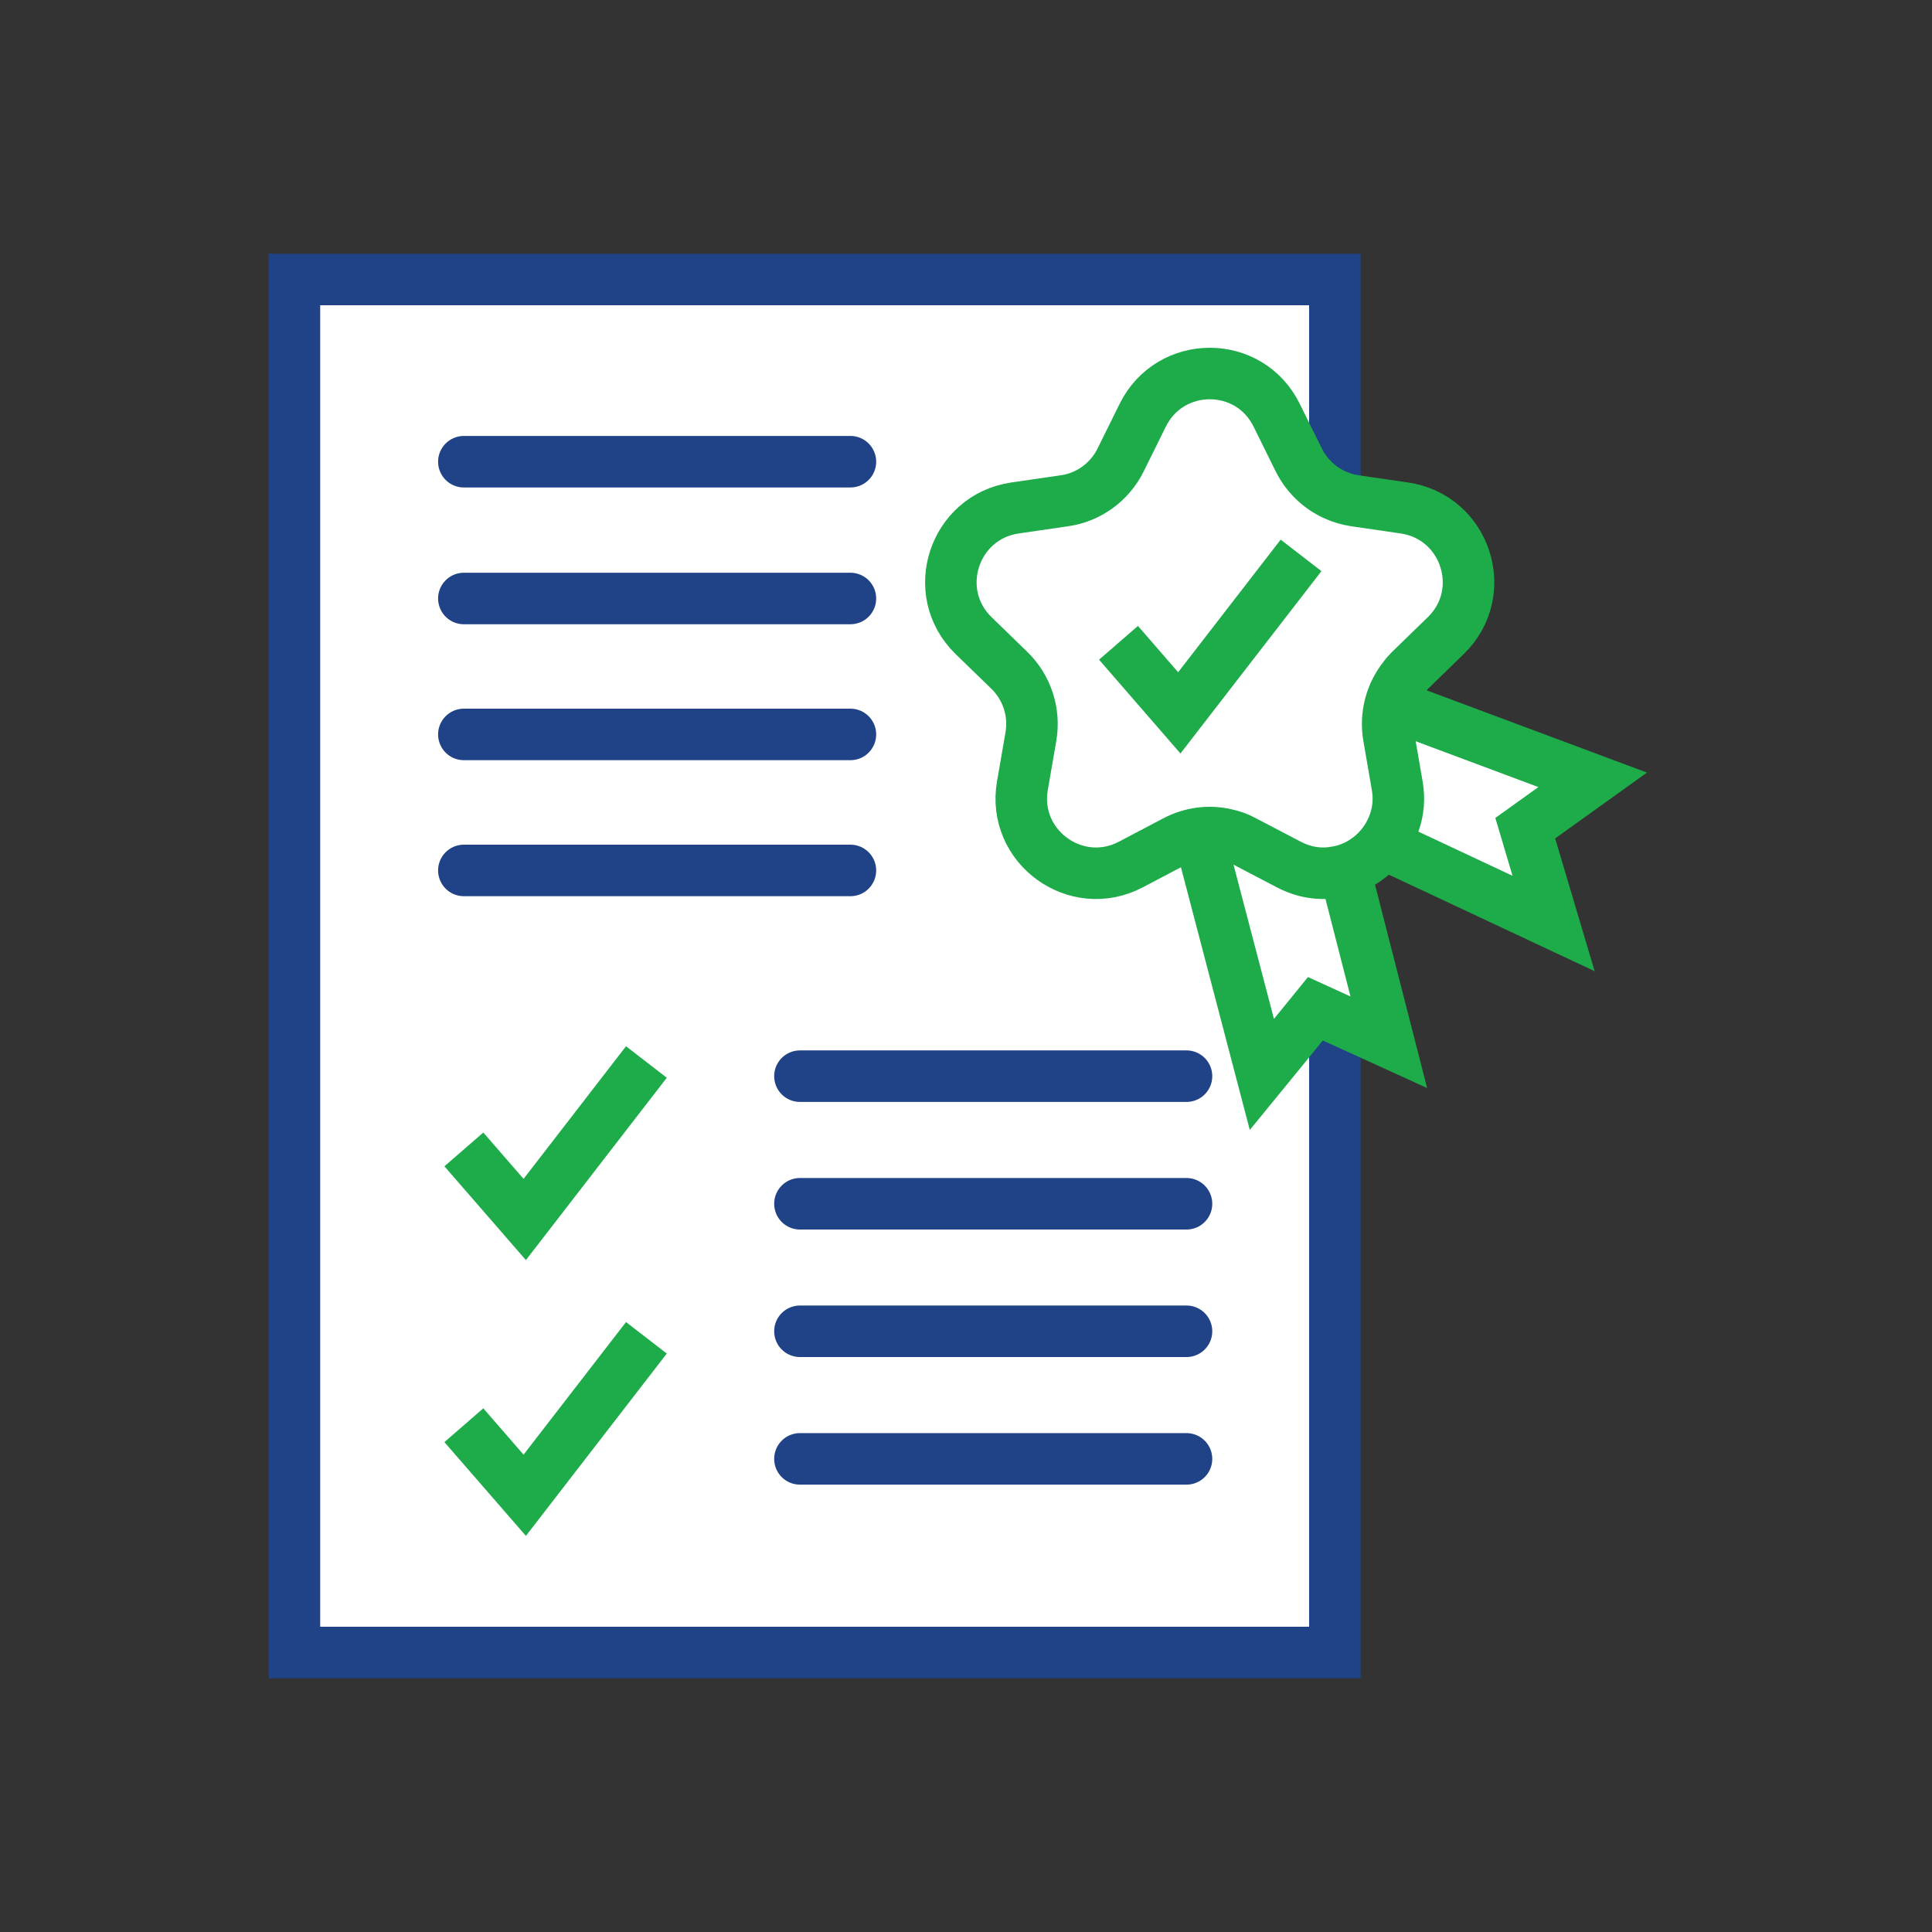
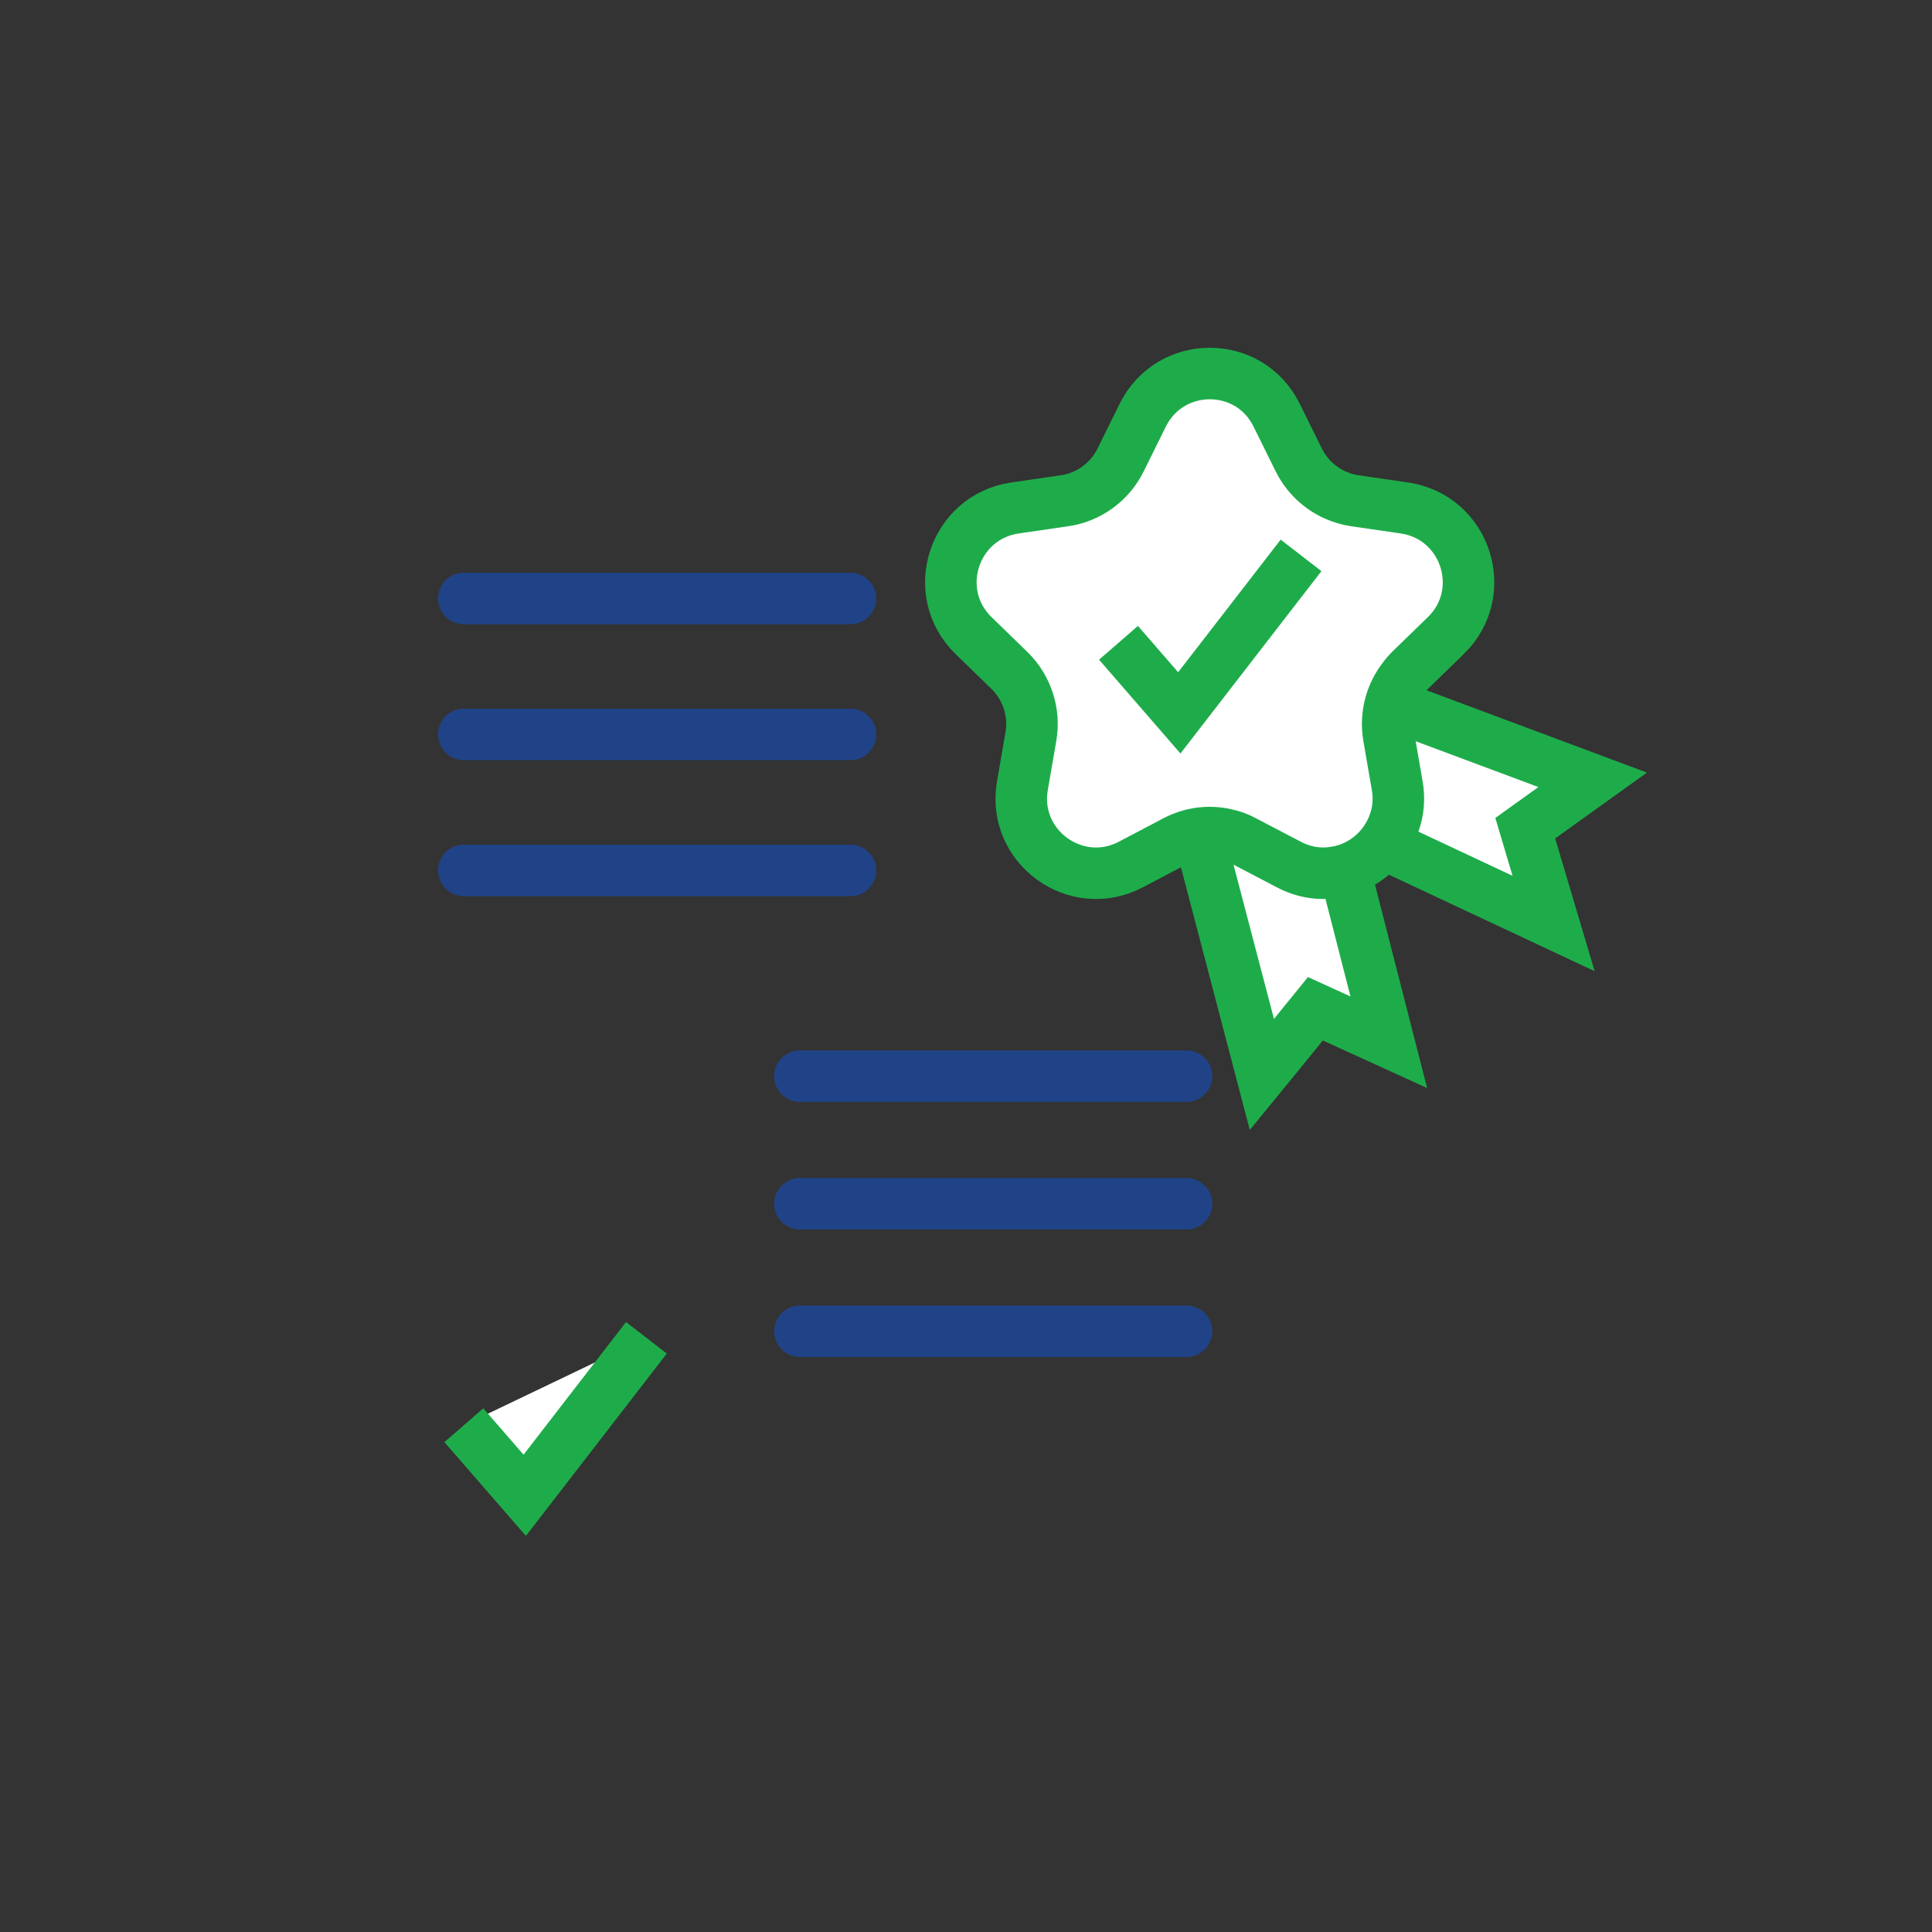
<svg xmlns="http://www.w3.org/2000/svg" id="Layer_2" viewBox="0 0 225 225">
  <rect x="0" y="0" width="225" height="225" fill="#333333" stroke="none" />
  <defs>
    <style>.cls-1,.cls-2{fill:none;}.cls-1,.cls-3,.cls-4,.cls-5,.cls-6{stroke-miterlimit:10;stroke-width:6px;}.cls-1,.cls-3,.cls-5{stroke:#1eac4b;}.cls-2{stroke-width:0px;}.cls-3,.cls-4,.cls-5,.cls-6{fill:#fff;}.cls-4,.cls-6{stroke:#204387;}.cls-5,.cls-6{stroke-linecap:round;}</style>
  </defs>
  <g id="Blank_Space_Toggle_">
    <rect class="cls-2" width="225" height="225" />
  </g>
  <g id="Multicolor">
-     <polyline class="cls-4" points="155.46 119.23 155.46 192.45 34.29 192.45 34.29 32.55 155.46 32.55 155.46 57.97" />
    <path class="cls-3" d="m156.6,101.33c1.71,6.68,3.43,13.37,5.14,20.05l-8.55-3.9-4.26,5.24-1.97,2.41c-2.45-9.36-4.91-18.71-7.36-28.07" />
    <path class="cls-5" d="m161.92,82.02c7.85,2.93,15.7,5.87,23.56,8.8l-7.85,5.63,3.3,11.1c-6.62-3.1-13.24-6.21-19.85-9.31" />
    <path class="cls-5" d="m168.39,74.01l-4.17,4.05c-.27.27-.51.54-.72.84-1.53,1.92-2.19,4.41-1.77,6.87l.99,5.73c.27,1.53.12,2.97-.33,4.26-.48,1.41-1.32,2.67-2.4,3.66-1.26,1.14-2.82,1.92-4.53,2.16-1.74.3-3.6.03-5.37-.9l-5.16-2.7c-.69-.39-1.44-.66-2.19-.81-1.95-.45-4.05-.18-5.91.81l-5.13,2.7c-6.39,3.36-13.86-2.07-12.63-9.18l.99-5.73c.48-2.82-.45-5.7-2.52-7.71l-4.17-4.05c-5.16-5.04-2.31-13.8,4.83-14.85l5.76-.84c2.82-.39,5.28-2.19,6.54-4.74l2.58-5.22c3.21-6.48,12.42-6.48,15.6,0l2.58,5.22c.9,1.8,2.4,3.24,4.2,4.05.72.33,1.53.57,2.34.69l5.76.84c7.14,1.05,9.99,9.81,4.83,14.85Z" />
-     <polyline class="cls-3" points="75.28 123.68 61.11 142.02 54.02 133.86" />
    <polyline class="cls-3" points="75.28 155.8 61.11 174.14 54.02 165.98" />
    <polyline class="cls-1" points="151.52 64.68 137.34 83.02 130.26 74.86" />
-     <line class="cls-6" x1="54.02" y1="53.77" x2="99.04" y2="53.77" />
    <line class="cls-6" x1="54.02" y1="69.7" x2="99.04" y2="69.7" />
    <line class="cls-6" x1="54.02" y1="85.53" x2="99.04" y2="85.53" />
    <line class="cls-6" x1="54.02" y1="101.37" x2="99.04" y2="101.37" />
    <line class="cls-6" x1="93.16" y1="125.33" x2="138.18" y2="125.33" />
    <line class="cls-6" x1="93.16" y1="140.19" x2="138.18" y2="140.19" />
    <line class="cls-6" x1="93.16" y1="155.04" x2="138.18" y2="155.04" />
-     <line class="cls-6" x1="93.16" y1="169.9" x2="138.18" y2="169.9" />
  </g>
</svg>